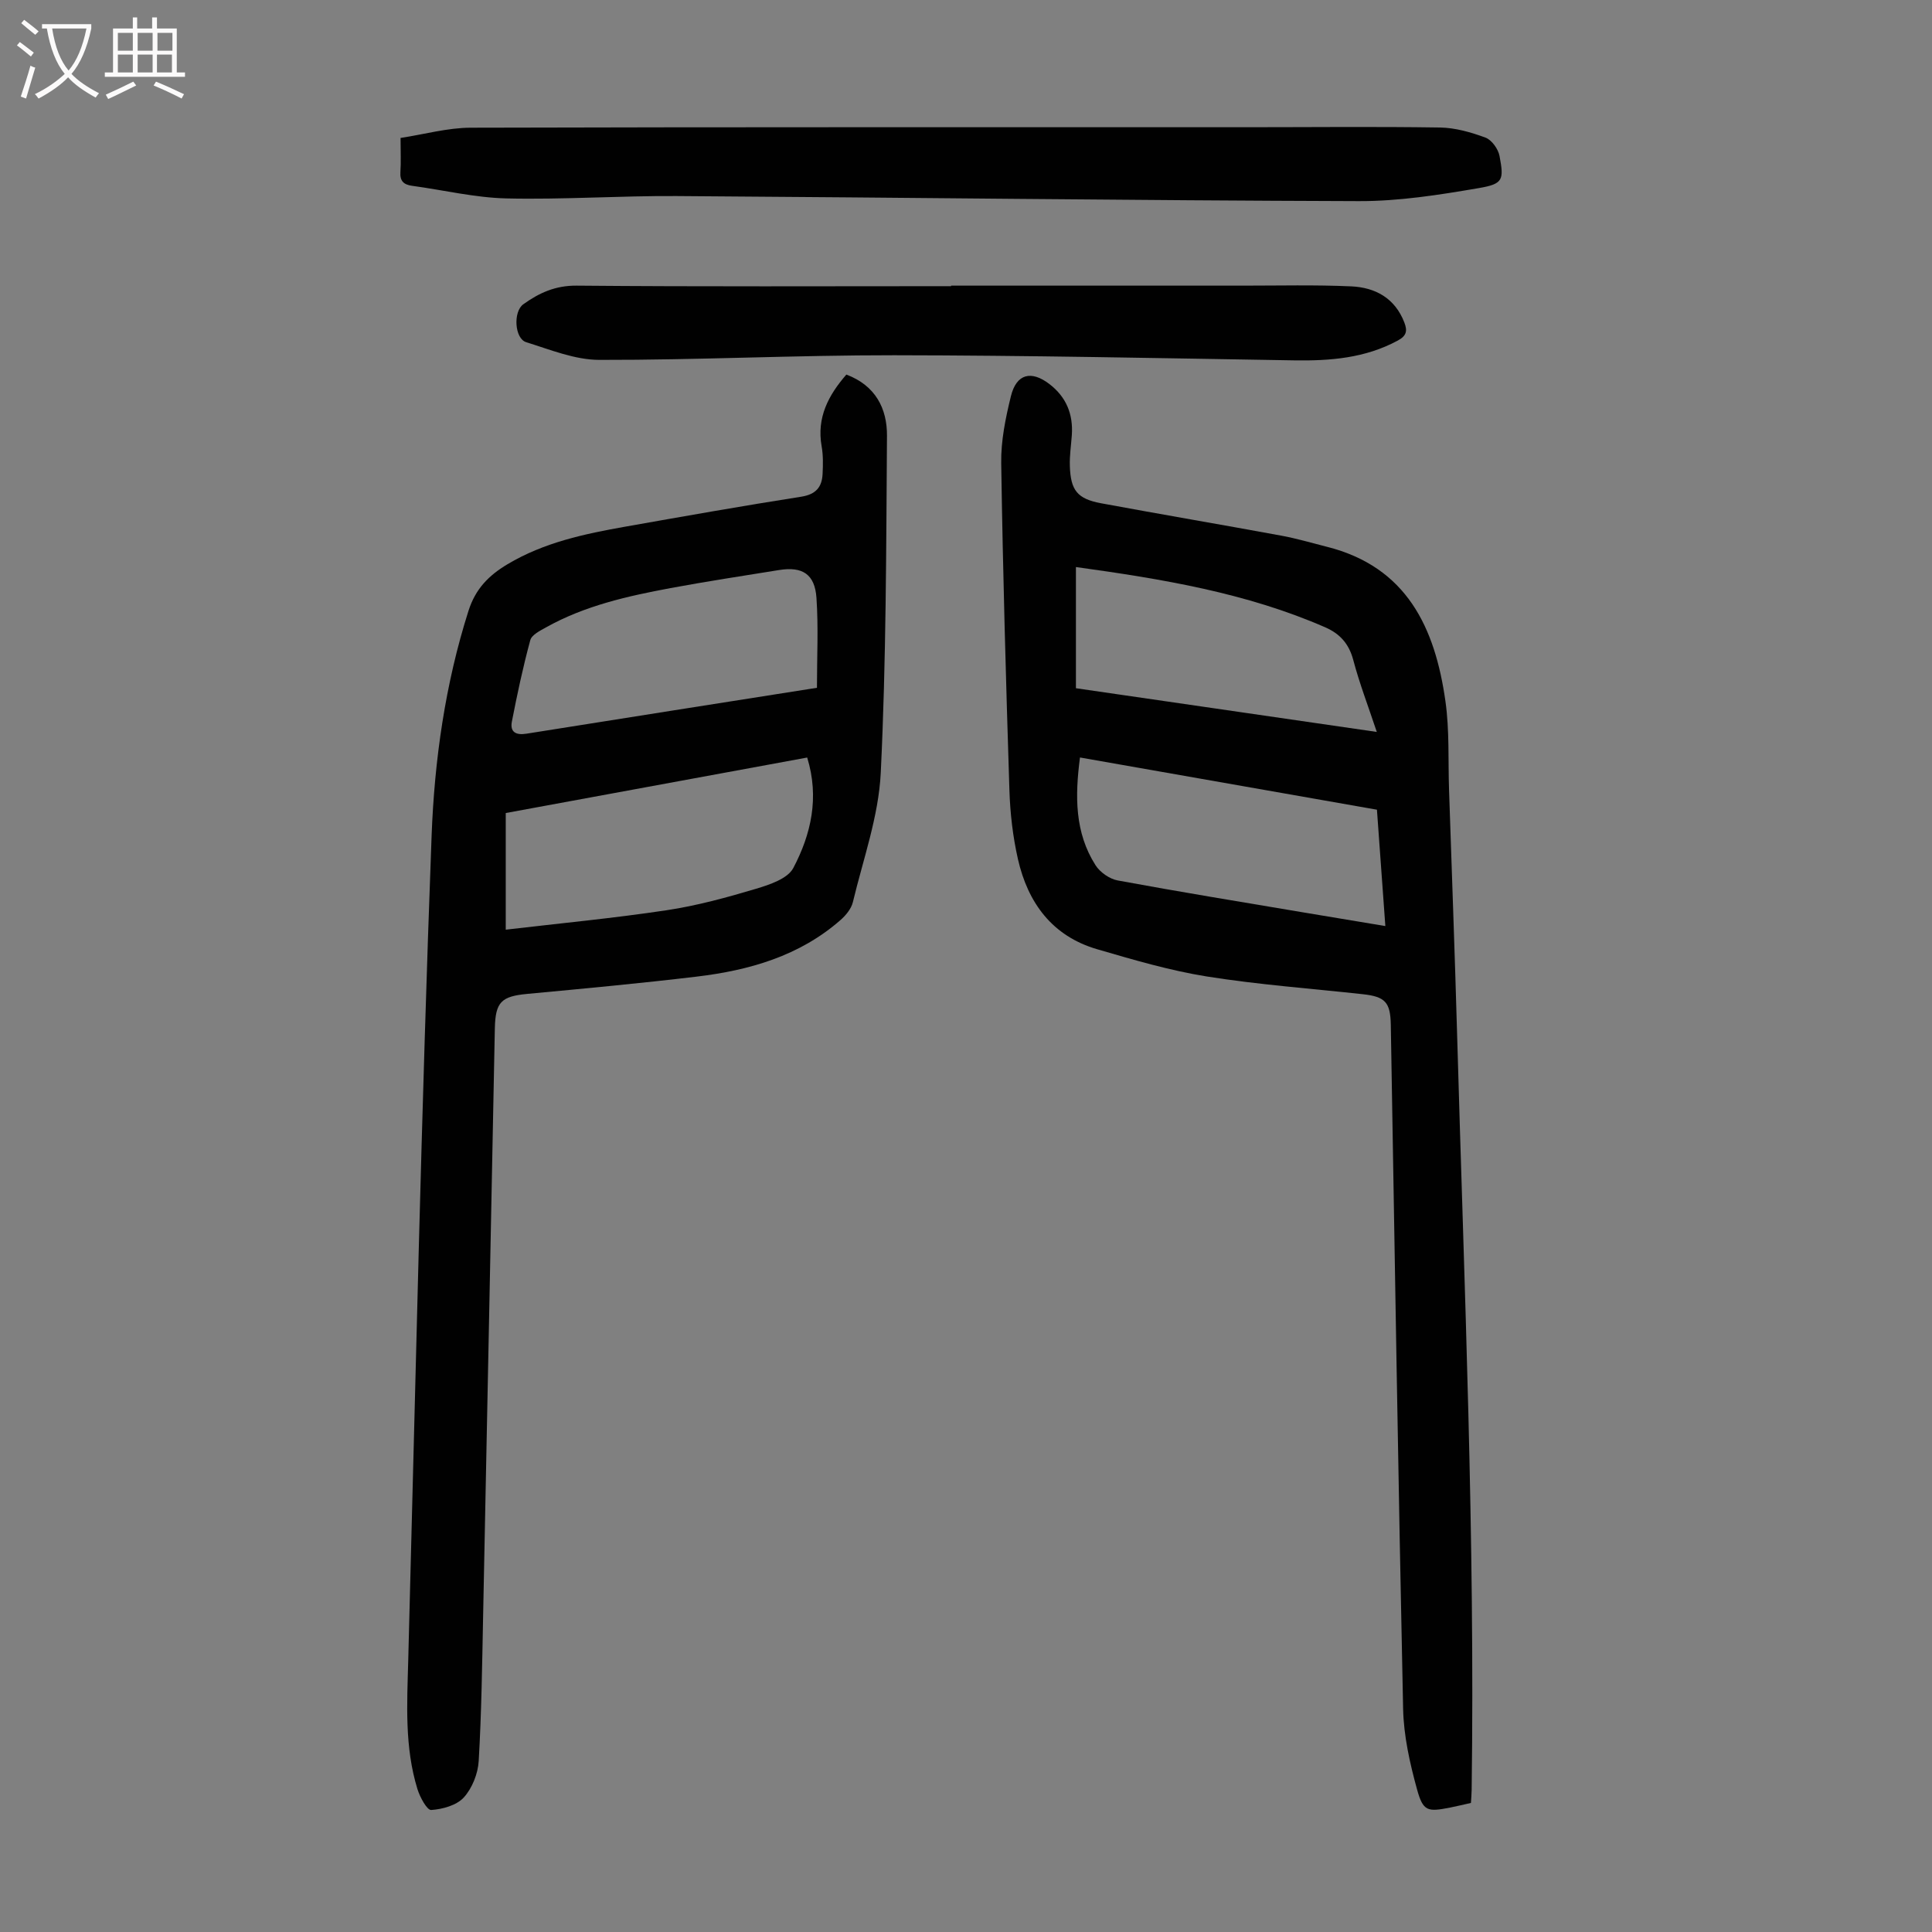
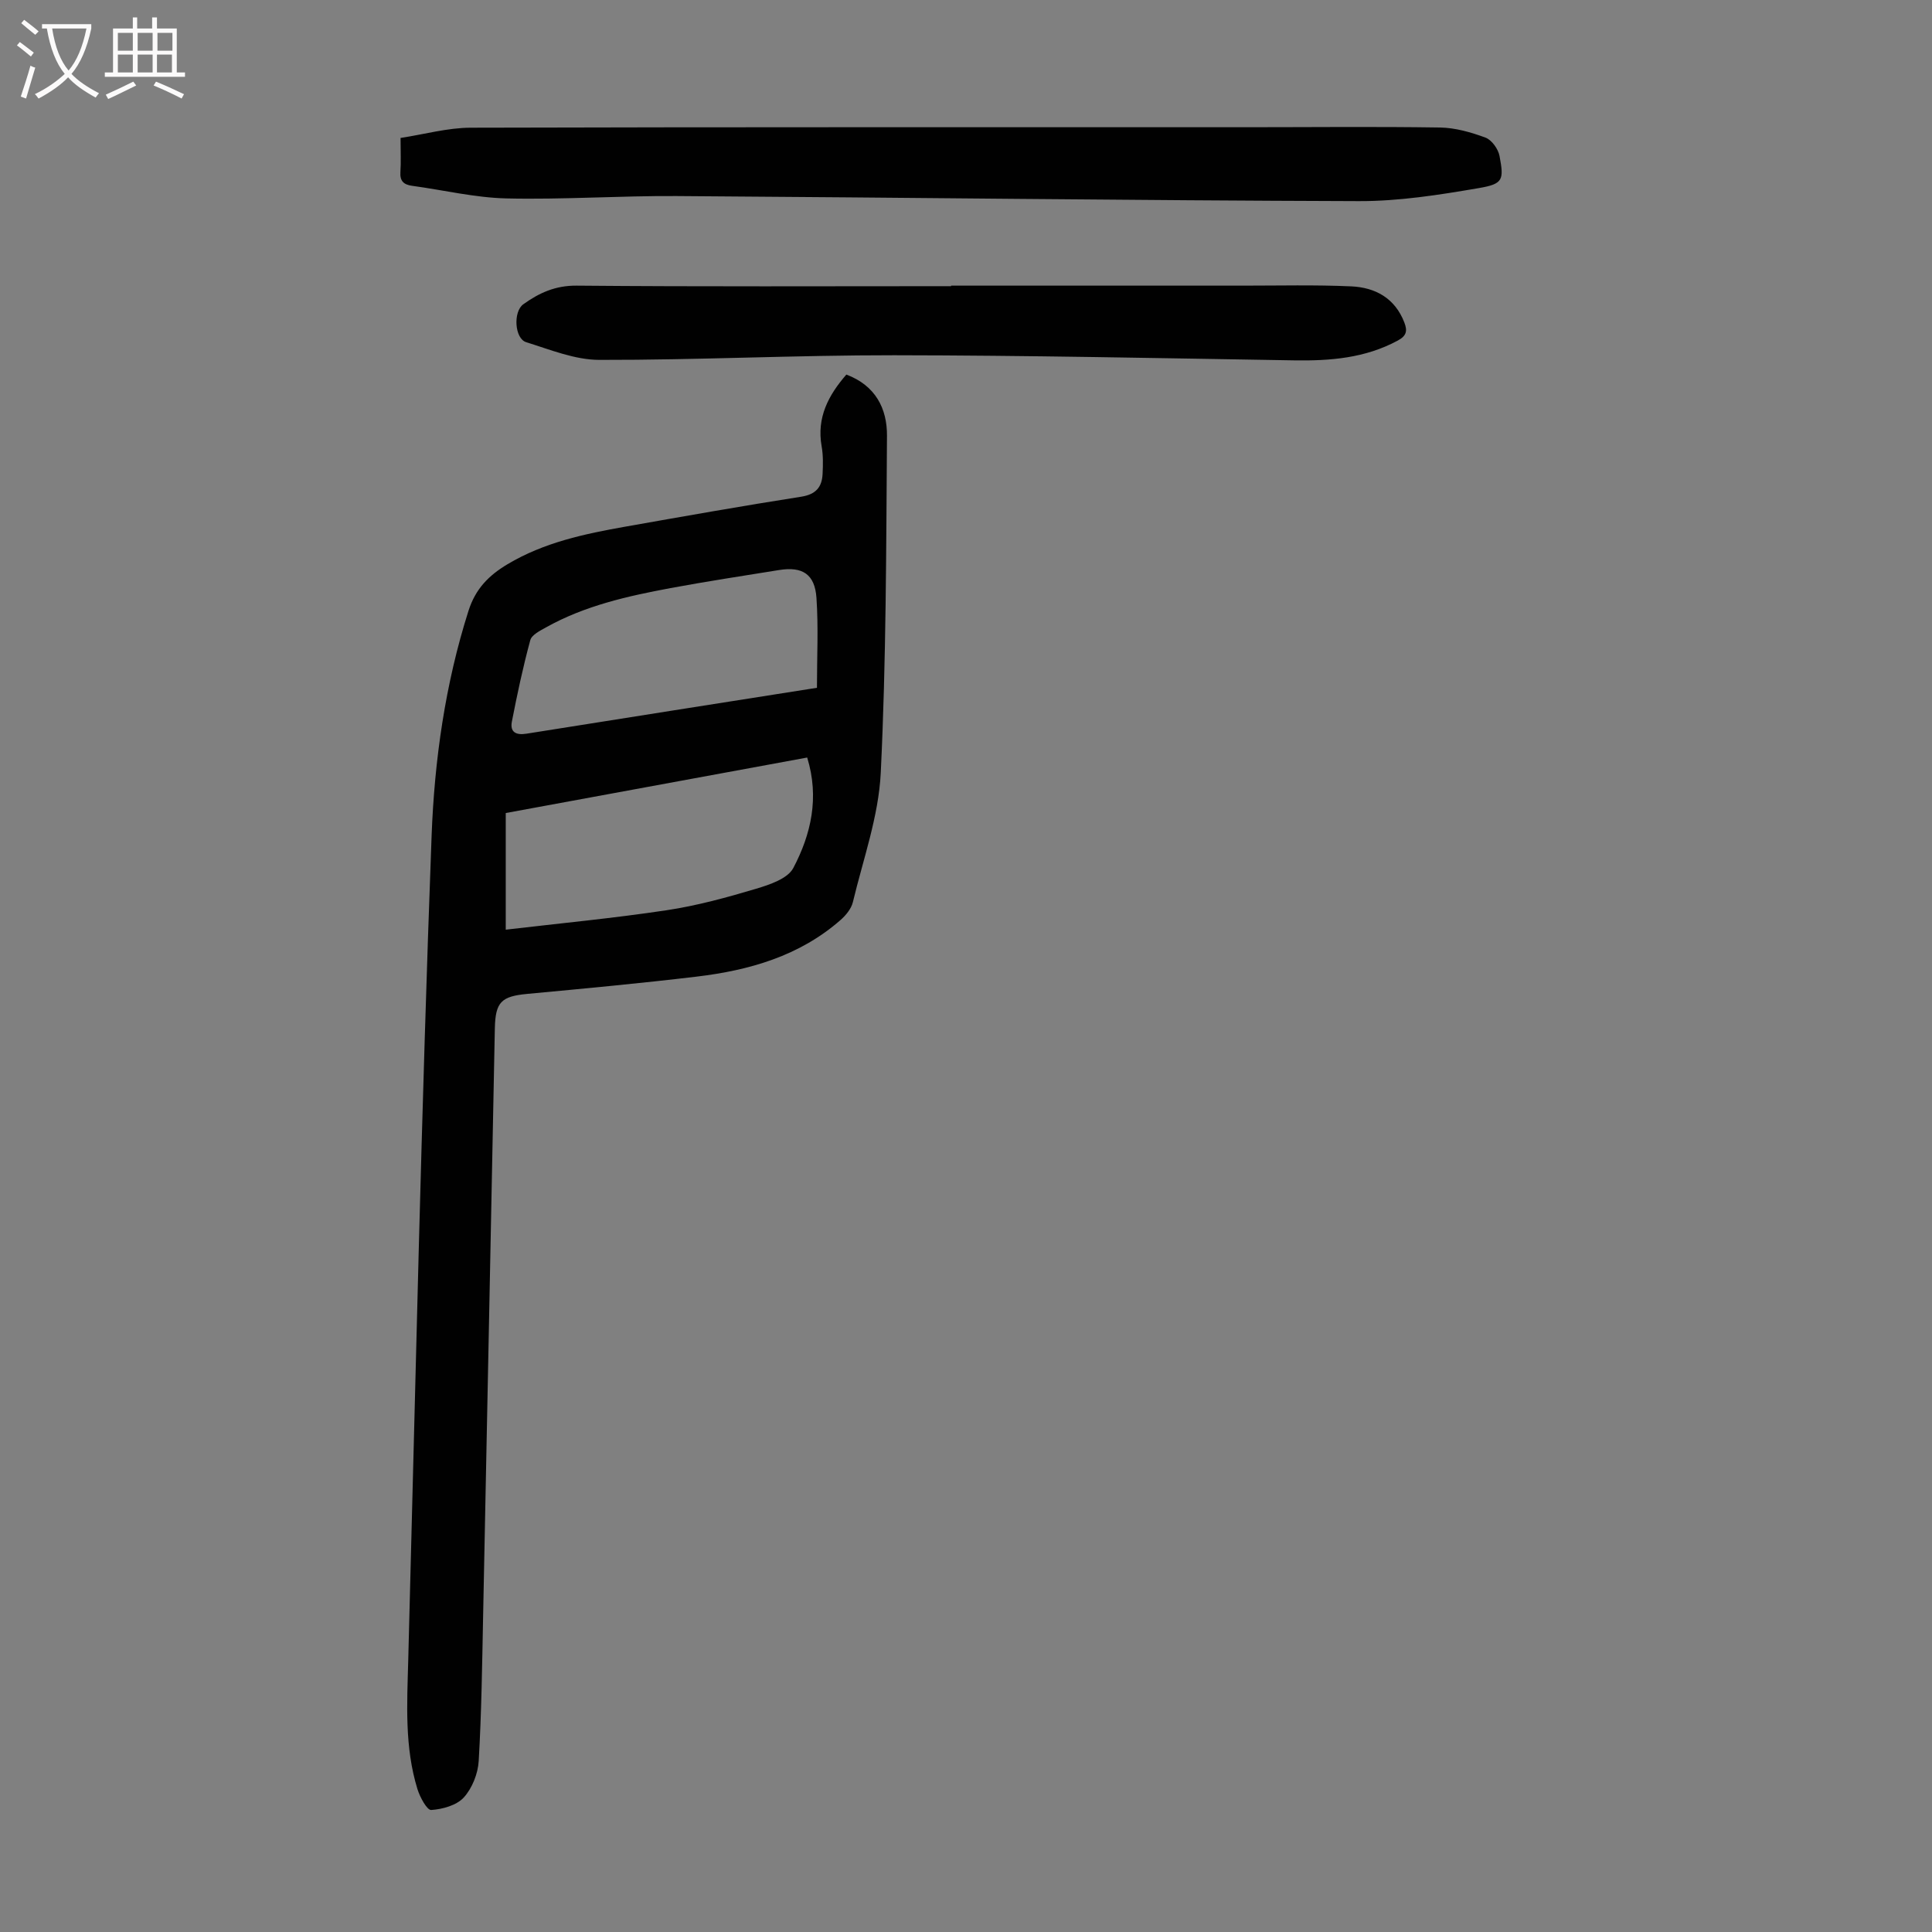
<svg xmlns="http://www.w3.org/2000/svg" enable-background="new 0 0 400 400" viewBox="0 0 400 400">
  <rect x="0" y="0" width="400" height="400" fill="#808080" stroke="none" />
  <g fill="#010101">
-     <path d="m304.54 373.28c-1.52.34-2.91.68-4.32.96-4.65.91-5.57.81-6.83-3.74-1.5-5.43-2.77-11.11-2.89-16.7-1.01-47.2-1.74-94.4-2.55-141.61-.08-4.66-1.13-5.84-5.79-6.35-10.77-1.18-21.61-1.97-32.3-3.67-7.67-1.23-15.22-3.46-22.7-5.64-9.3-2.71-14.35-9.6-16.41-18.67-1.05-4.64-1.61-9.46-1.76-14.22-.72-22.59-1.36-45.18-1.7-67.78-.07-4.61.9-9.32 2.01-13.84 1.15-4.66 4.22-5.39 7.99-2.49 3.49 2.69 4.92 6.24 4.62 10.57-.15 2.12-.48 4.24-.41 6.35.16 5.08 1.54 6.83 6.49 7.75 12.41 2.3 24.86 4.41 37.28 6.7 3.18.58 6.29 1.51 9.43 2.3 16.61 4.18 22.42 16.83 24.56 31.97.86 6.05.54 12.26.75 18.4.57 16.99 1.2 33.97 1.68 50.96 1.47 52 3.71 103.99 3 156.04-.01.86-.09 1.74-.15 2.71zm-19.46-205.64c-20.68-3.63-40.98-7.2-61.48-10.81-1.05 7.98-1.1 15.53 3.22 22.31.93 1.46 2.9 2.84 4.6 3.15 12.73 2.35 25.51 4.44 38.28 6.59 5.55.94 11.11 1.85 17.12 2.85-.6-8.28-1.16-16.04-1.74-24.09zm-62.32-50.24v25.09c20.7 3.01 41.21 5.98 62.29 9.05-1.79-5.37-3.59-10.06-4.87-14.89-.89-3.36-2.76-5.44-5.8-6.77-16.36-7.14-33.72-10-51.62-12.48z" />
    <path d="m175.23 77.55c6.01 2.26 8.45 7 8.41 12.69-.17 23.26-.16 46.55-1.29 69.77-.44 9-3.64 17.87-5.77 26.76-.33 1.37-1.45 2.74-2.56 3.71-8.51 7.46-18.89 10.42-29.8 11.72-11.65 1.39-23.33 2.48-35.01 3.57-5.42.51-6.65 1.66-6.76 7.2-.81 40.61-1.6 81.21-2.43 121.81-.2 9.94-.33 19.89-.91 29.81-.15 2.62-1.35 5.64-3.08 7.55-1.49 1.64-4.4 2.44-6.75 2.6-.87.06-2.34-2.66-2.85-4.32-2.69-8.71-2.15-17.71-1.91-26.65 1.51-56.93 2.71-113.87 4.84-170.77.59-15.65 2.81-31.38 7.64-46.55 1.45-4.55 4.19-7.31 8.07-9.63 7.56-4.52 15.96-6.29 24.44-7.79 12.11-2.14 24.21-4.29 36.36-6.19 3.06-.48 4.32-1.99 4.44-4.76.09-1.89.13-3.83-.2-5.68-1.06-5.98 1.43-10.6 5.12-14.85zm-8.11 79.29c-20.88 3.85-41.59 7.66-62.41 11.49v24.15c11.21-1.32 22.32-2.37 33.34-4.03 6.25-.94 12.41-2.63 18.48-4.44 2.81-.84 6.55-2.09 7.71-4.29 3.67-6.96 5.44-14.56 2.88-22.88zm2.02-14.44c0-6.36.32-12.51-.1-18.61-.34-4.94-2.91-6.54-7.74-5.77-7.5 1.21-15.01 2.35-22.48 3.74-8.9 1.66-17.74 3.64-25.75 8.12-1.24.69-2.98 1.55-3.28 2.66-1.51 5.55-2.71 11.2-3.81 16.85-.43 2.22.88 2.86 3.04 2.51 19.85-3.17 39.72-6.28 60.12-9.5z" />
    <path d="m82.93 28.56c4.93-.75 9.73-2.11 14.53-2.12 53.48-.15 106.97-.09 160.45-.1 13.41 0 26.82-.15 40.22.06 3.17.05 6.42.98 9.42 2.09 1.3.48 2.64 2.36 2.91 3.8.94 4.97.75 5.79-4.27 6.65-8.21 1.41-16.58 2.73-24.88 2.7-47.09-.14-94.17-.75-141.26-1.05-11.73-.07-23.47.76-35.19.49-6.53-.15-13.02-1.73-19.54-2.61-1.74-.24-2.55-.99-2.42-2.85.14-2.09.03-4.21.03-7.06z" />
    <path d="m196.91 59.14c20.14 0 40.27-.01 60.41 0 7.49 0 14.98-.19 22.46.15 4.95.23 9.02 2.42 10.97 7.47.68 1.75.45 2.77-1.34 3.74-6.74 3.65-13.98 4.23-21.46 4.11-27.61-.45-55.23-1.03-82.85-1.06-20.34-.02-40.69 1-61.03.96-5.05-.01-10.16-2.12-15.12-3.66-2.43-.75-2.73-6.33-.61-7.85 3.28-2.36 6.65-3.9 11.04-3.86 25.84.23 51.69.11 77.53.11 0-.04 0-.07 0-.11z" />
  </g>
  <path d="m6.4 11.7c-1-.8-1.9-1.6-2.9-2.3l.6-.7c.9.7 1.9 1.4 2.9 2.2zm-2.1 8.3c.7-2.1 1.4-4.2 2-6.4.2.1.6.3 1 .4-.7 2.3-1.3 4.4-1.9 6.4zm3-12.8c-1.1-.9-2.1-1.7-2.9-2.4l.6-.7c1 .8 2 1.5 3 2.4zm1.4-1.3v-.9h10.2v.9c-.9 4.2-2.3 7.3-4.1 9.4 1.3 1.4 3.2 2.7 5.7 4-.2.2-.4.5-.7.9-2.5-1.4-4.4-2.7-5.7-4.2-1.4 1.5-3.5 3-6.1 4.4 0 0 0 0-.1-.1-.3-.4-.5-.7-.7-.8 2.7-1.3 4.7-2.8 6.2-4.2-1.8-2.2-3-5.3-3.7-9.4zm9.2 0h-7.1c.6 3.8 1.7 6.7 3.4 8.7 1.7-2 2.9-4.8 3.7-8.7z" fill="#fbfafa" />
  <path d="m31.6 3.6h.9v2.3h4.1v9.1h1.7v.9h-16.6v-.9h1.7v-9.1h4.1v-2.3h.9v2.3h3.1v-2.3zm-4 13.3.6.8c-1.9.9-3.8 1.9-5.8 2.8-.2-.3-.3-.6-.5-.9 2-.9 3.9-1.8 5.7-2.7zm-3.2-10.1v3.7h3.1v-3.7zm0 4.5v3.7h3.1v-3.7zm4.1-4.5v3.7h3.1v-3.7zm0 4.5v3.7h3.1v-3.7zm9.1 9.1c-2.1-1.1-4.1-2-5.8-2.7l.5-.8c2.2.9 4.1 1.8 5.8 2.6zm-1.9-13.6h-3.1v3.7h3.1zm-3.2 4.5v3.7h3.1v-3.7z" fill="#fbfafa" />
</svg>